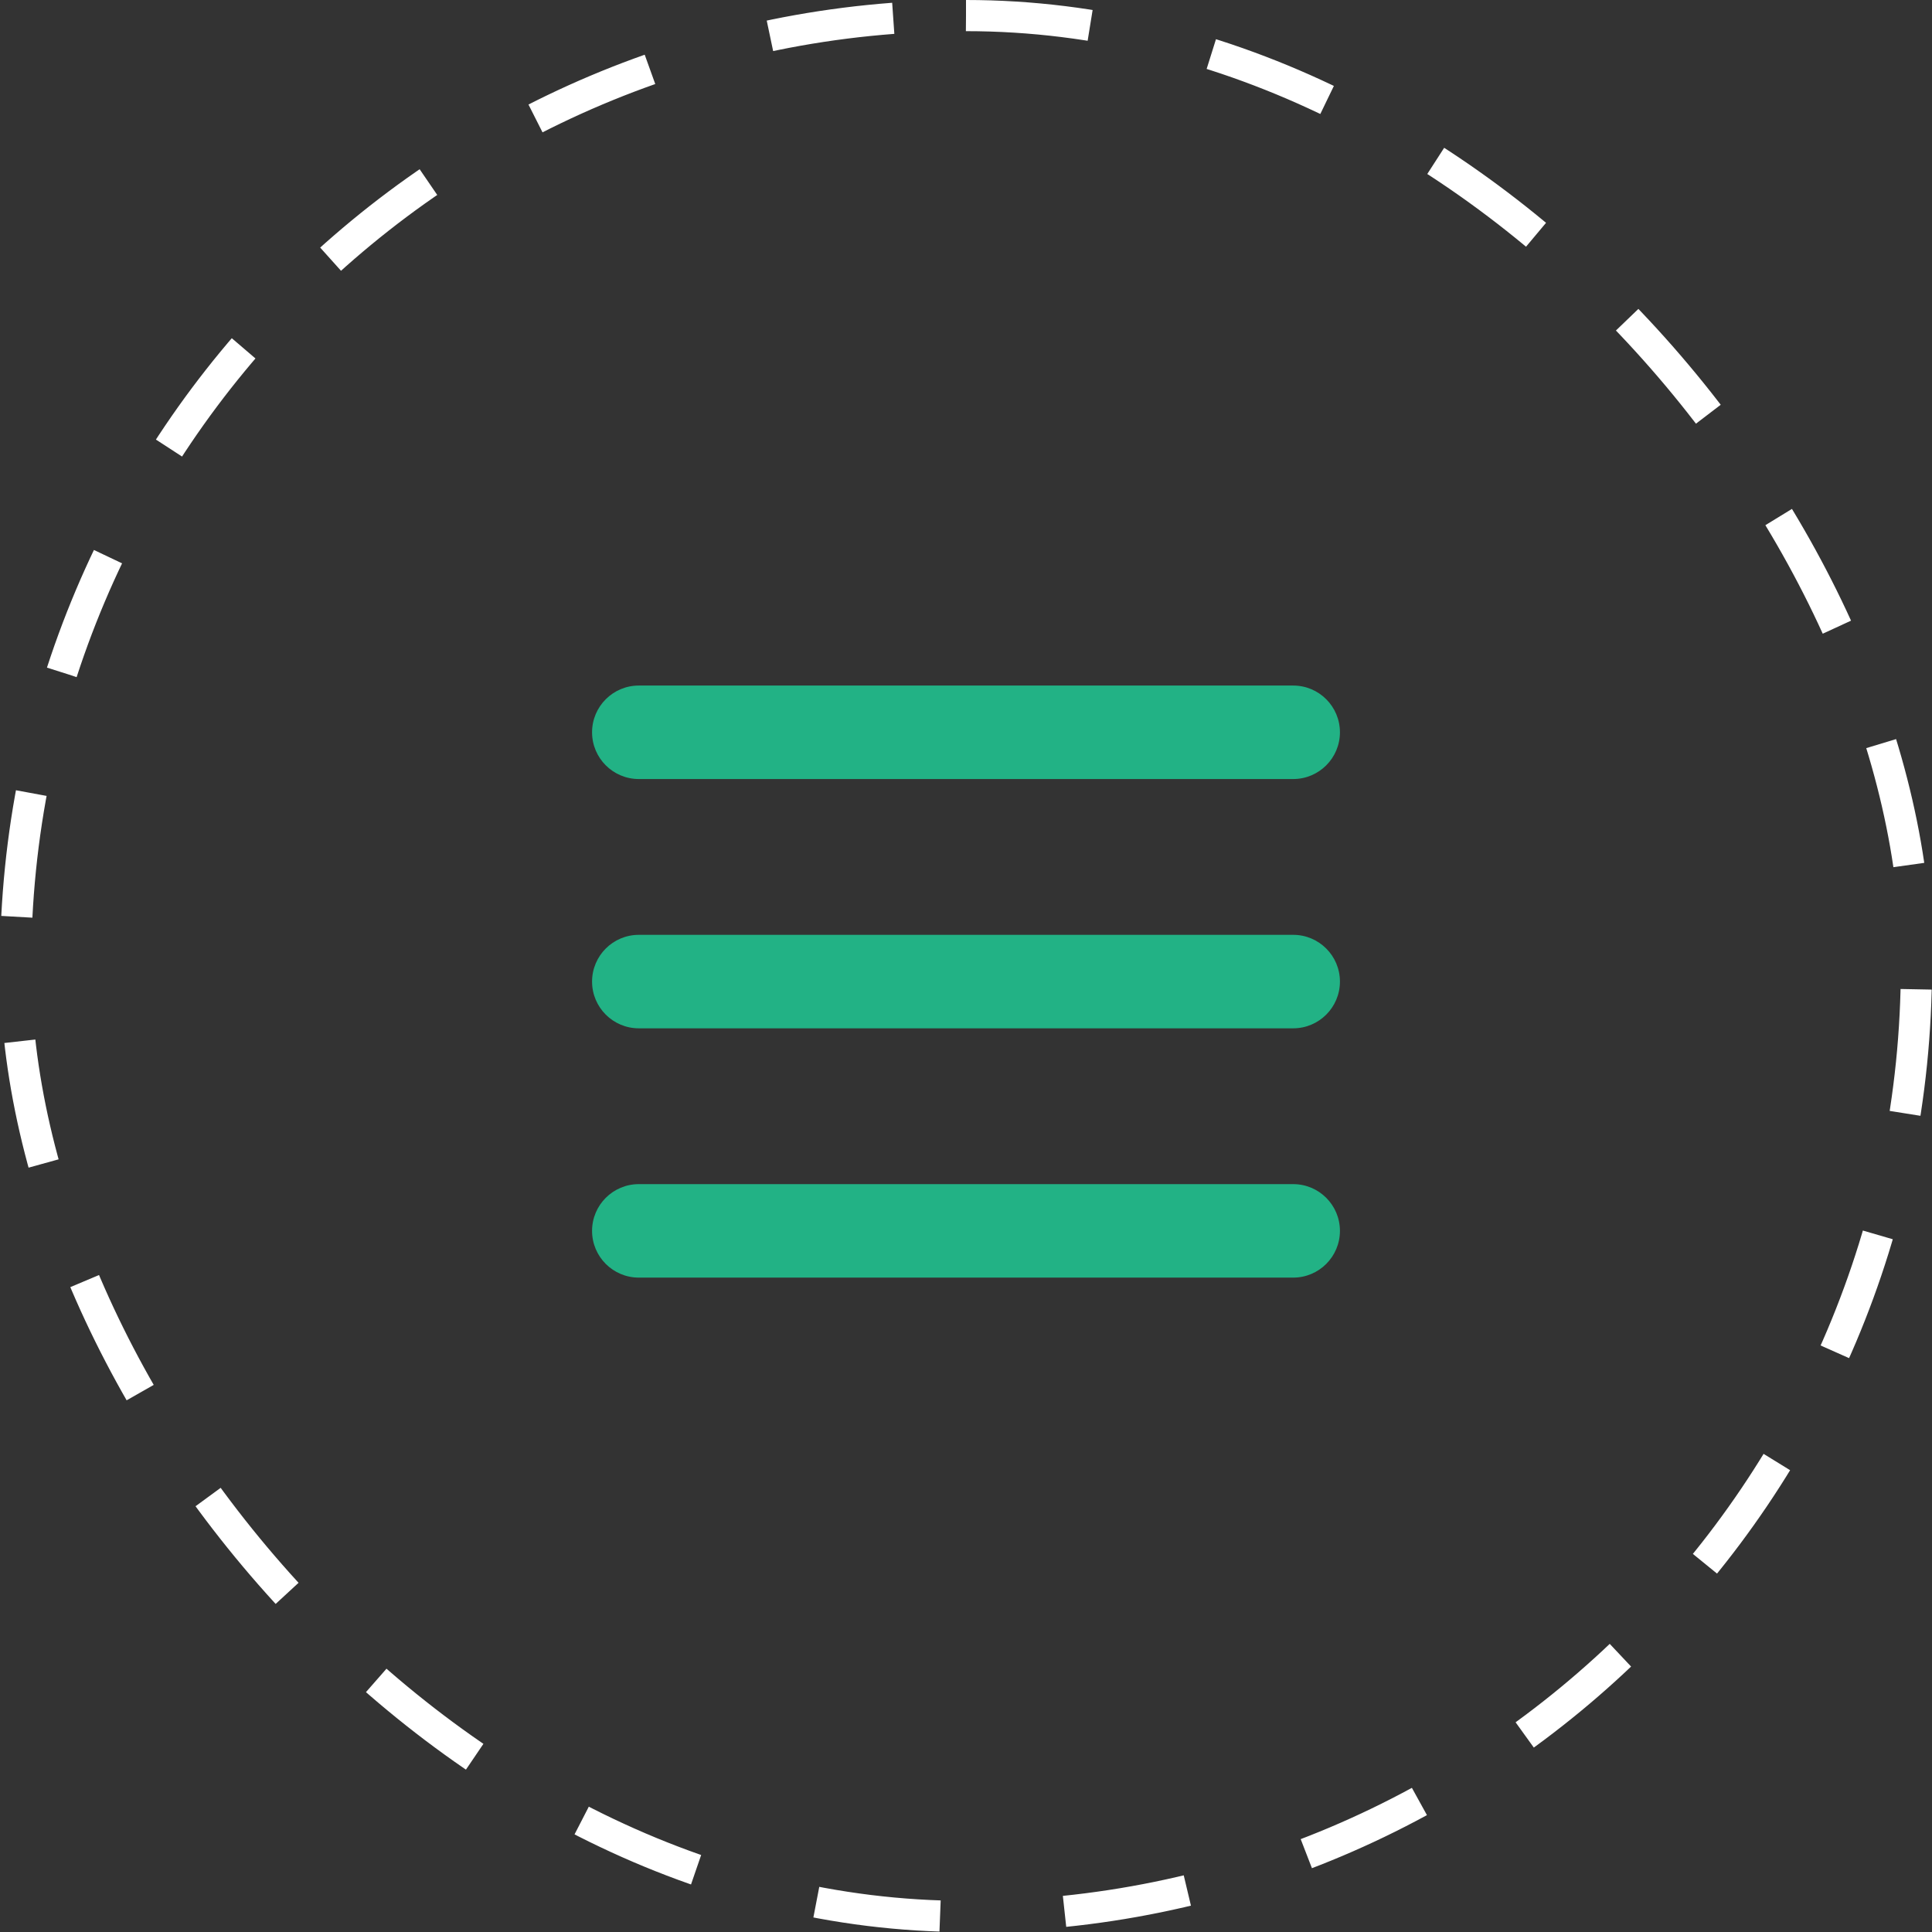
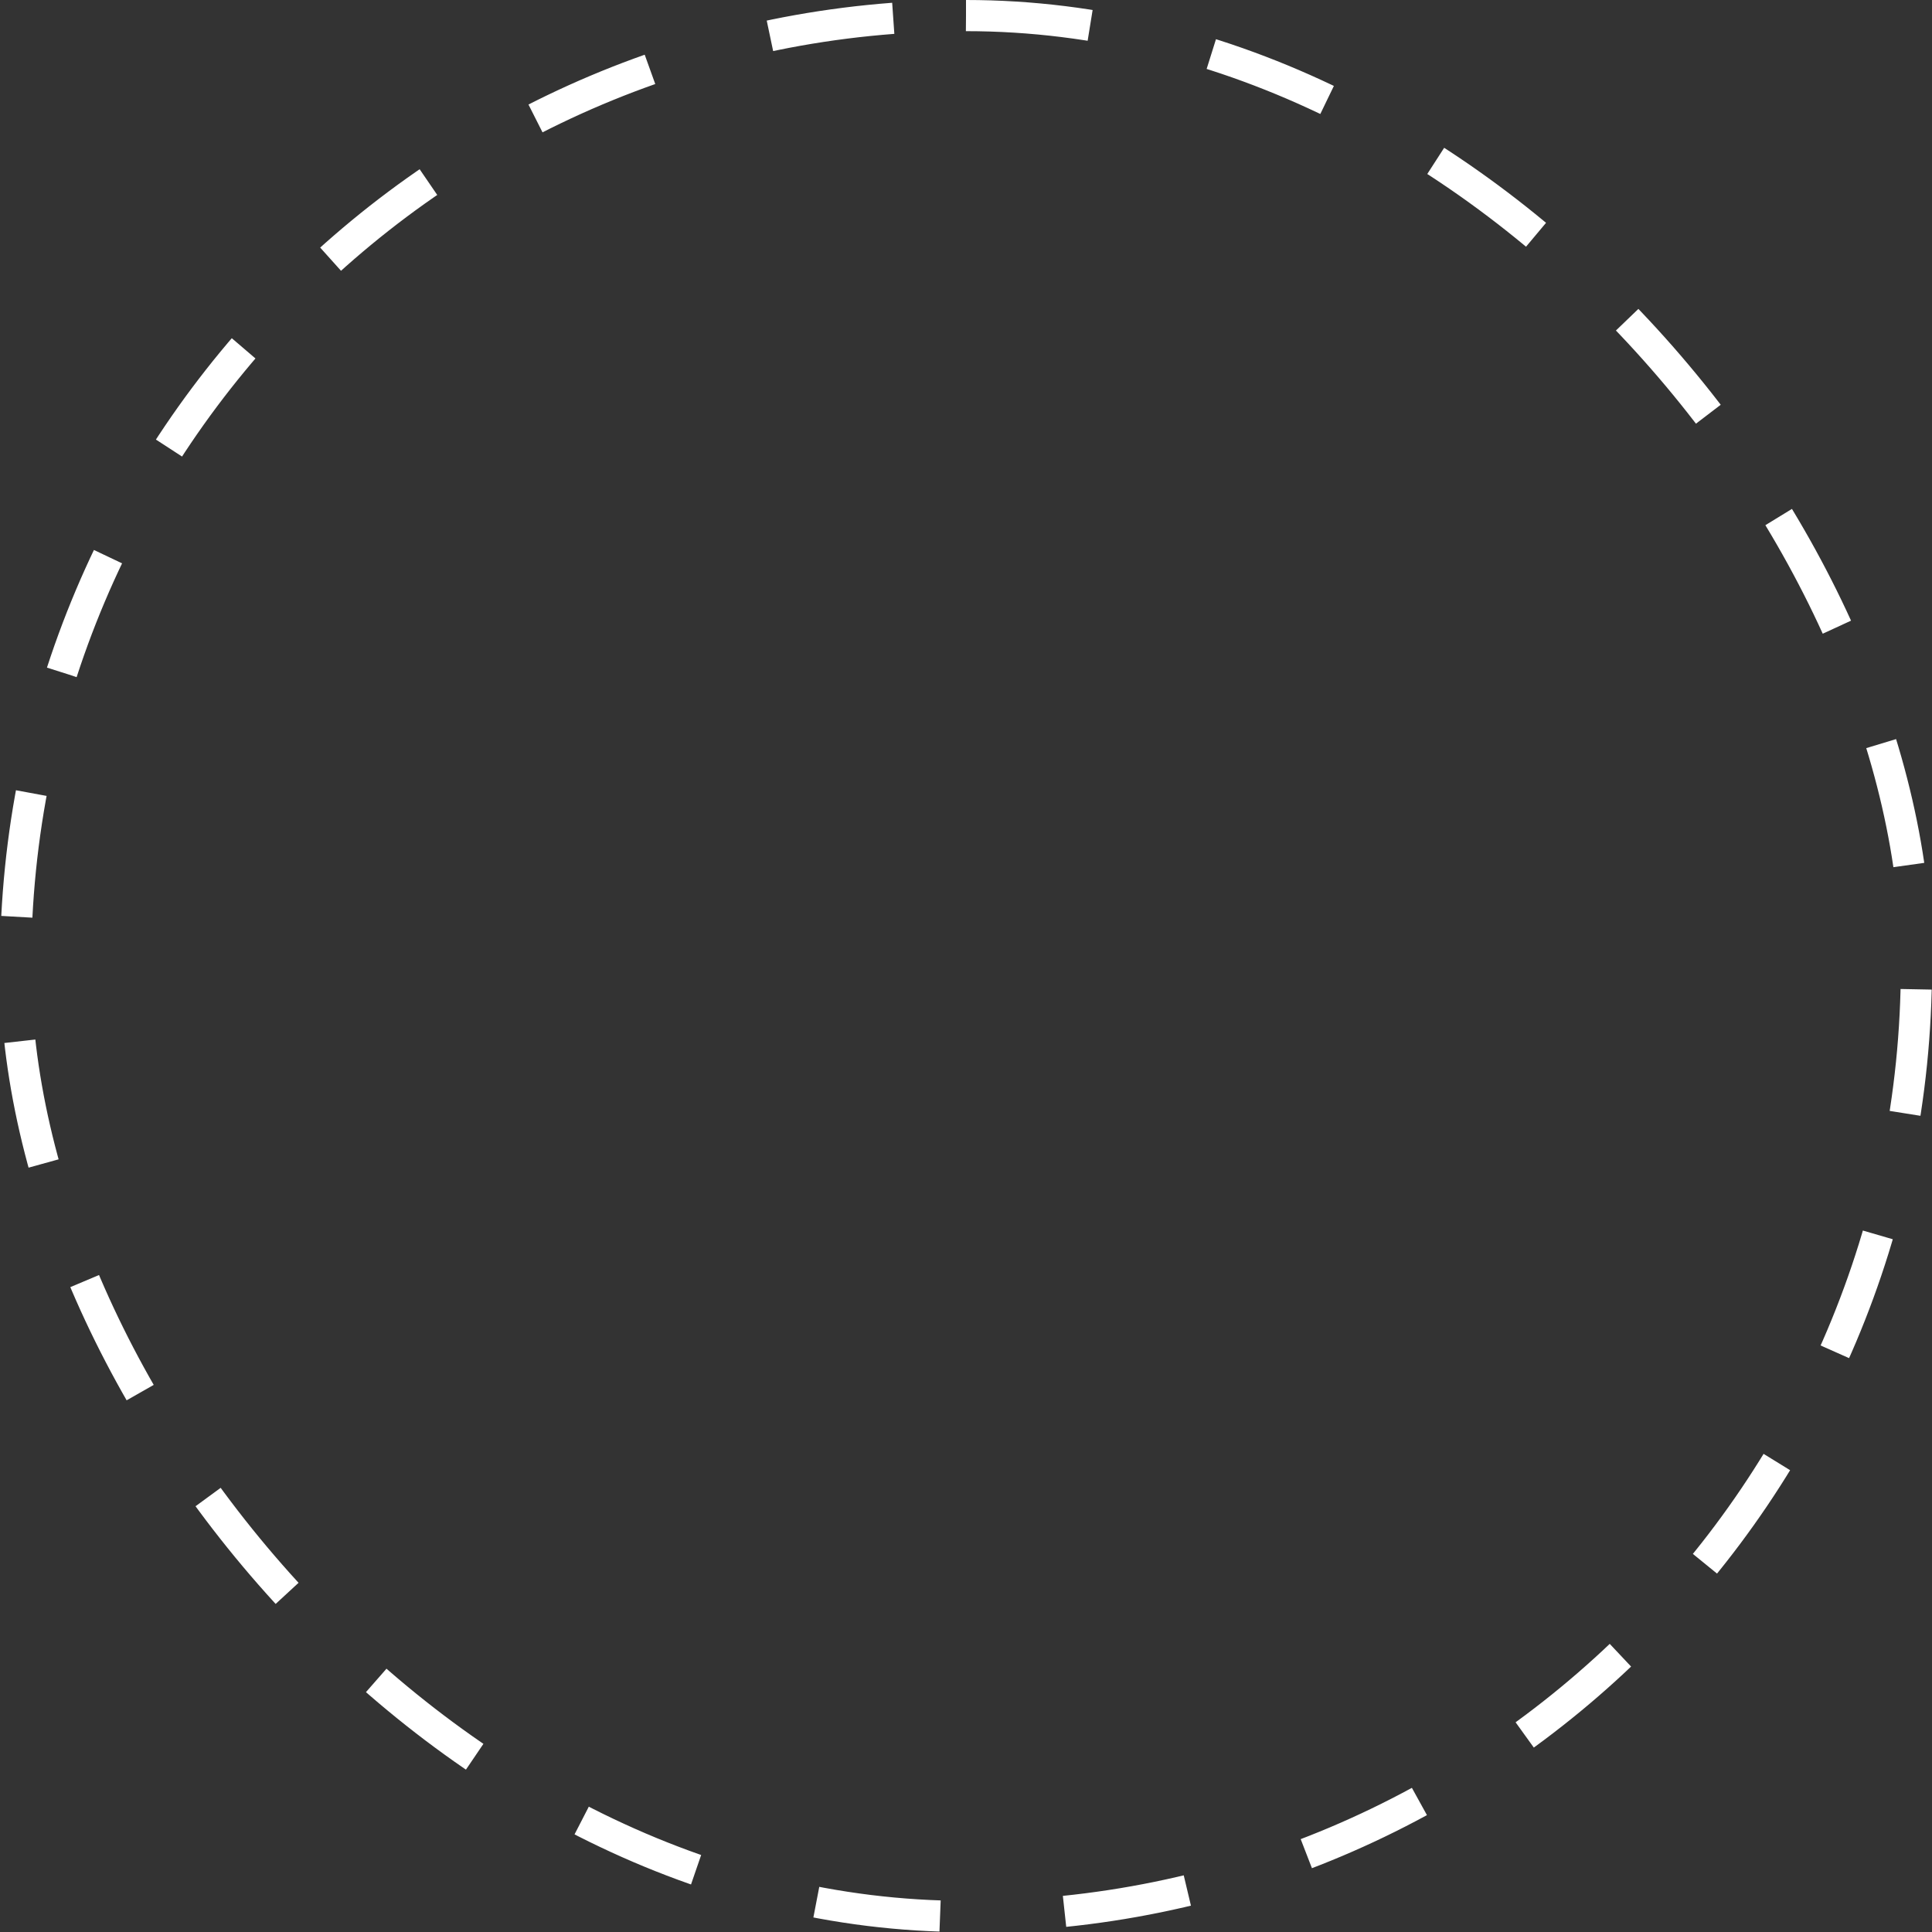
<svg xmlns="http://www.w3.org/2000/svg" width="62" height="62" viewBox="0 0 62 62" fill="none">
  <rect x="0" y="0" width="62" height="62" fill="#333333" stroke="none" />
-   <path fill-rule="evenodd" clip-rule="evenodd" d="M19 23.5C19 22.672 19.672 22 20.5 22H41.5C42.328 22 43 22.672 43 23.5C43 24.328 42.328 25 41.5 25H20.5C19.672 25 19 24.328 19 23.5ZM19 31.5C19 30.672 19.672 30 20.5 30H41.5C42.328 30 43 30.672 43 31.5C43 32.328 42.328 33 41.5 33H20.5C19.672 33 19 32.328 19 31.5ZM19 39.5C19 38.672 19.672 38 20.5 38H41.5C42.328 38 43 38.672 43 39.5C43 40.328 42.328 41 41.5 41H20.5C19.672 41 19 40.328 19 39.5Z" fill="#22B285" />
  <rect x="0.5" y="0.5" width="61" height="61" rx="30.5" stroke="white" stroke-dasharray="4 4" />
</svg>